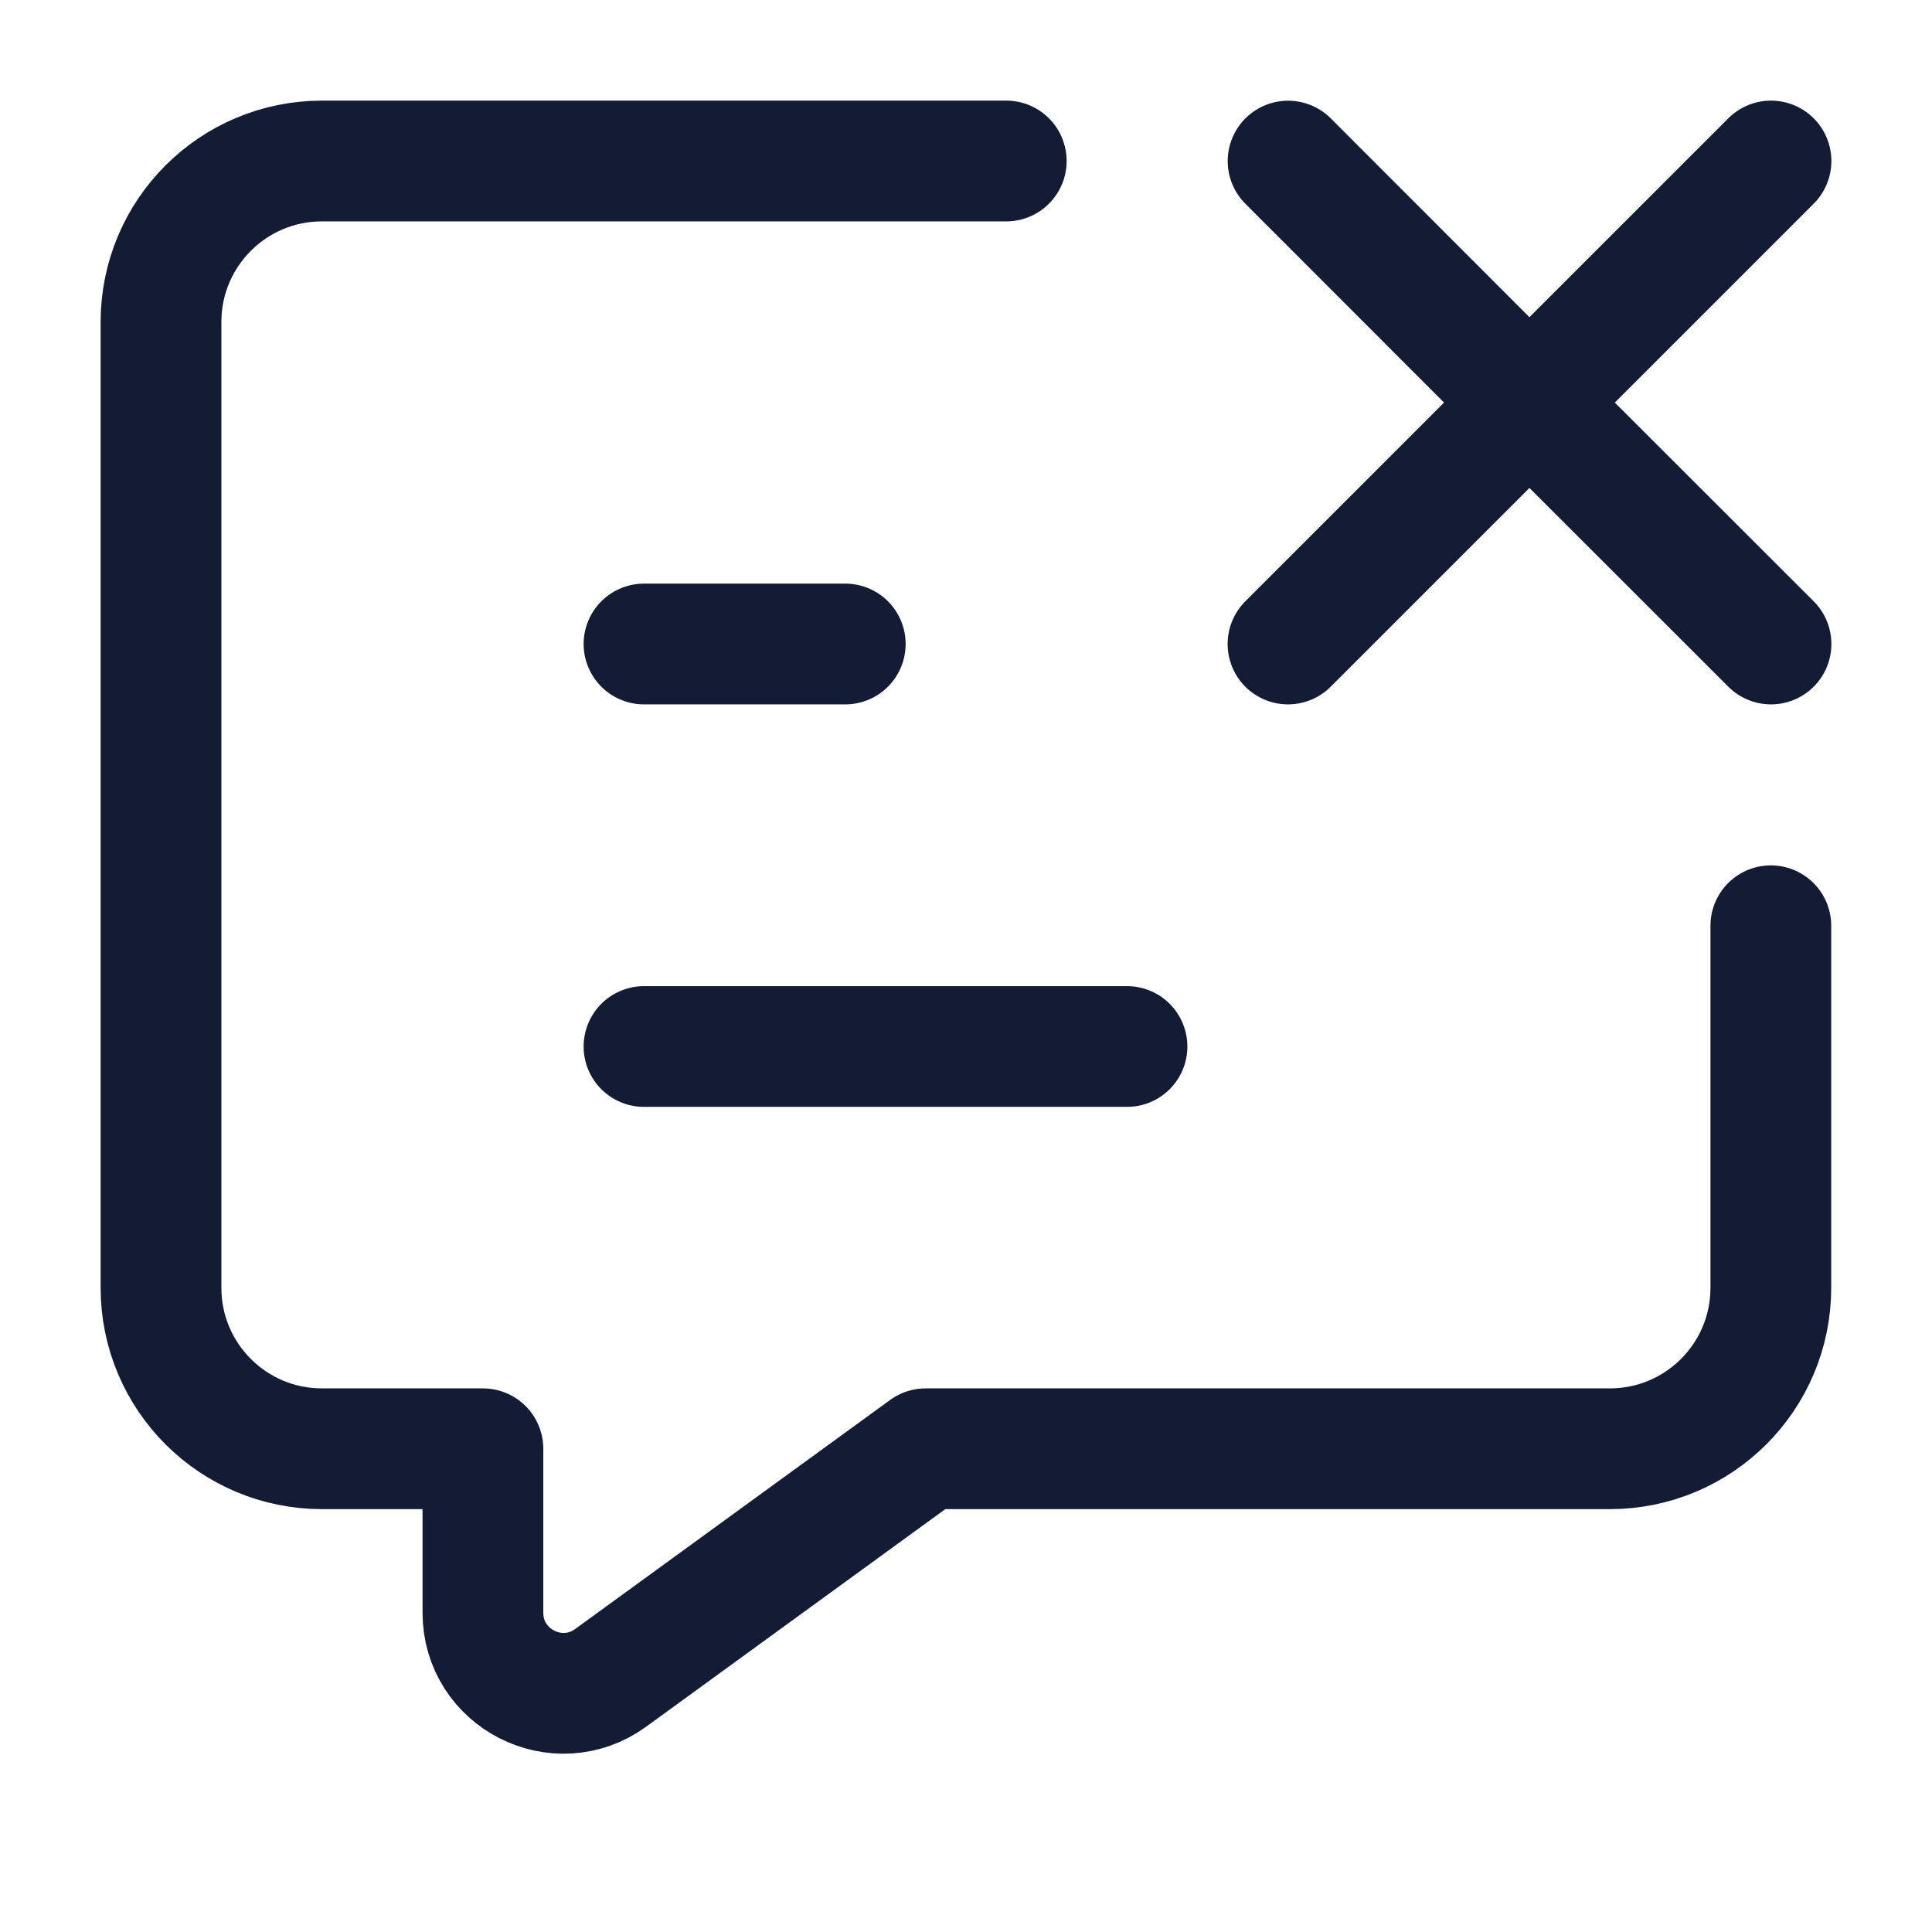
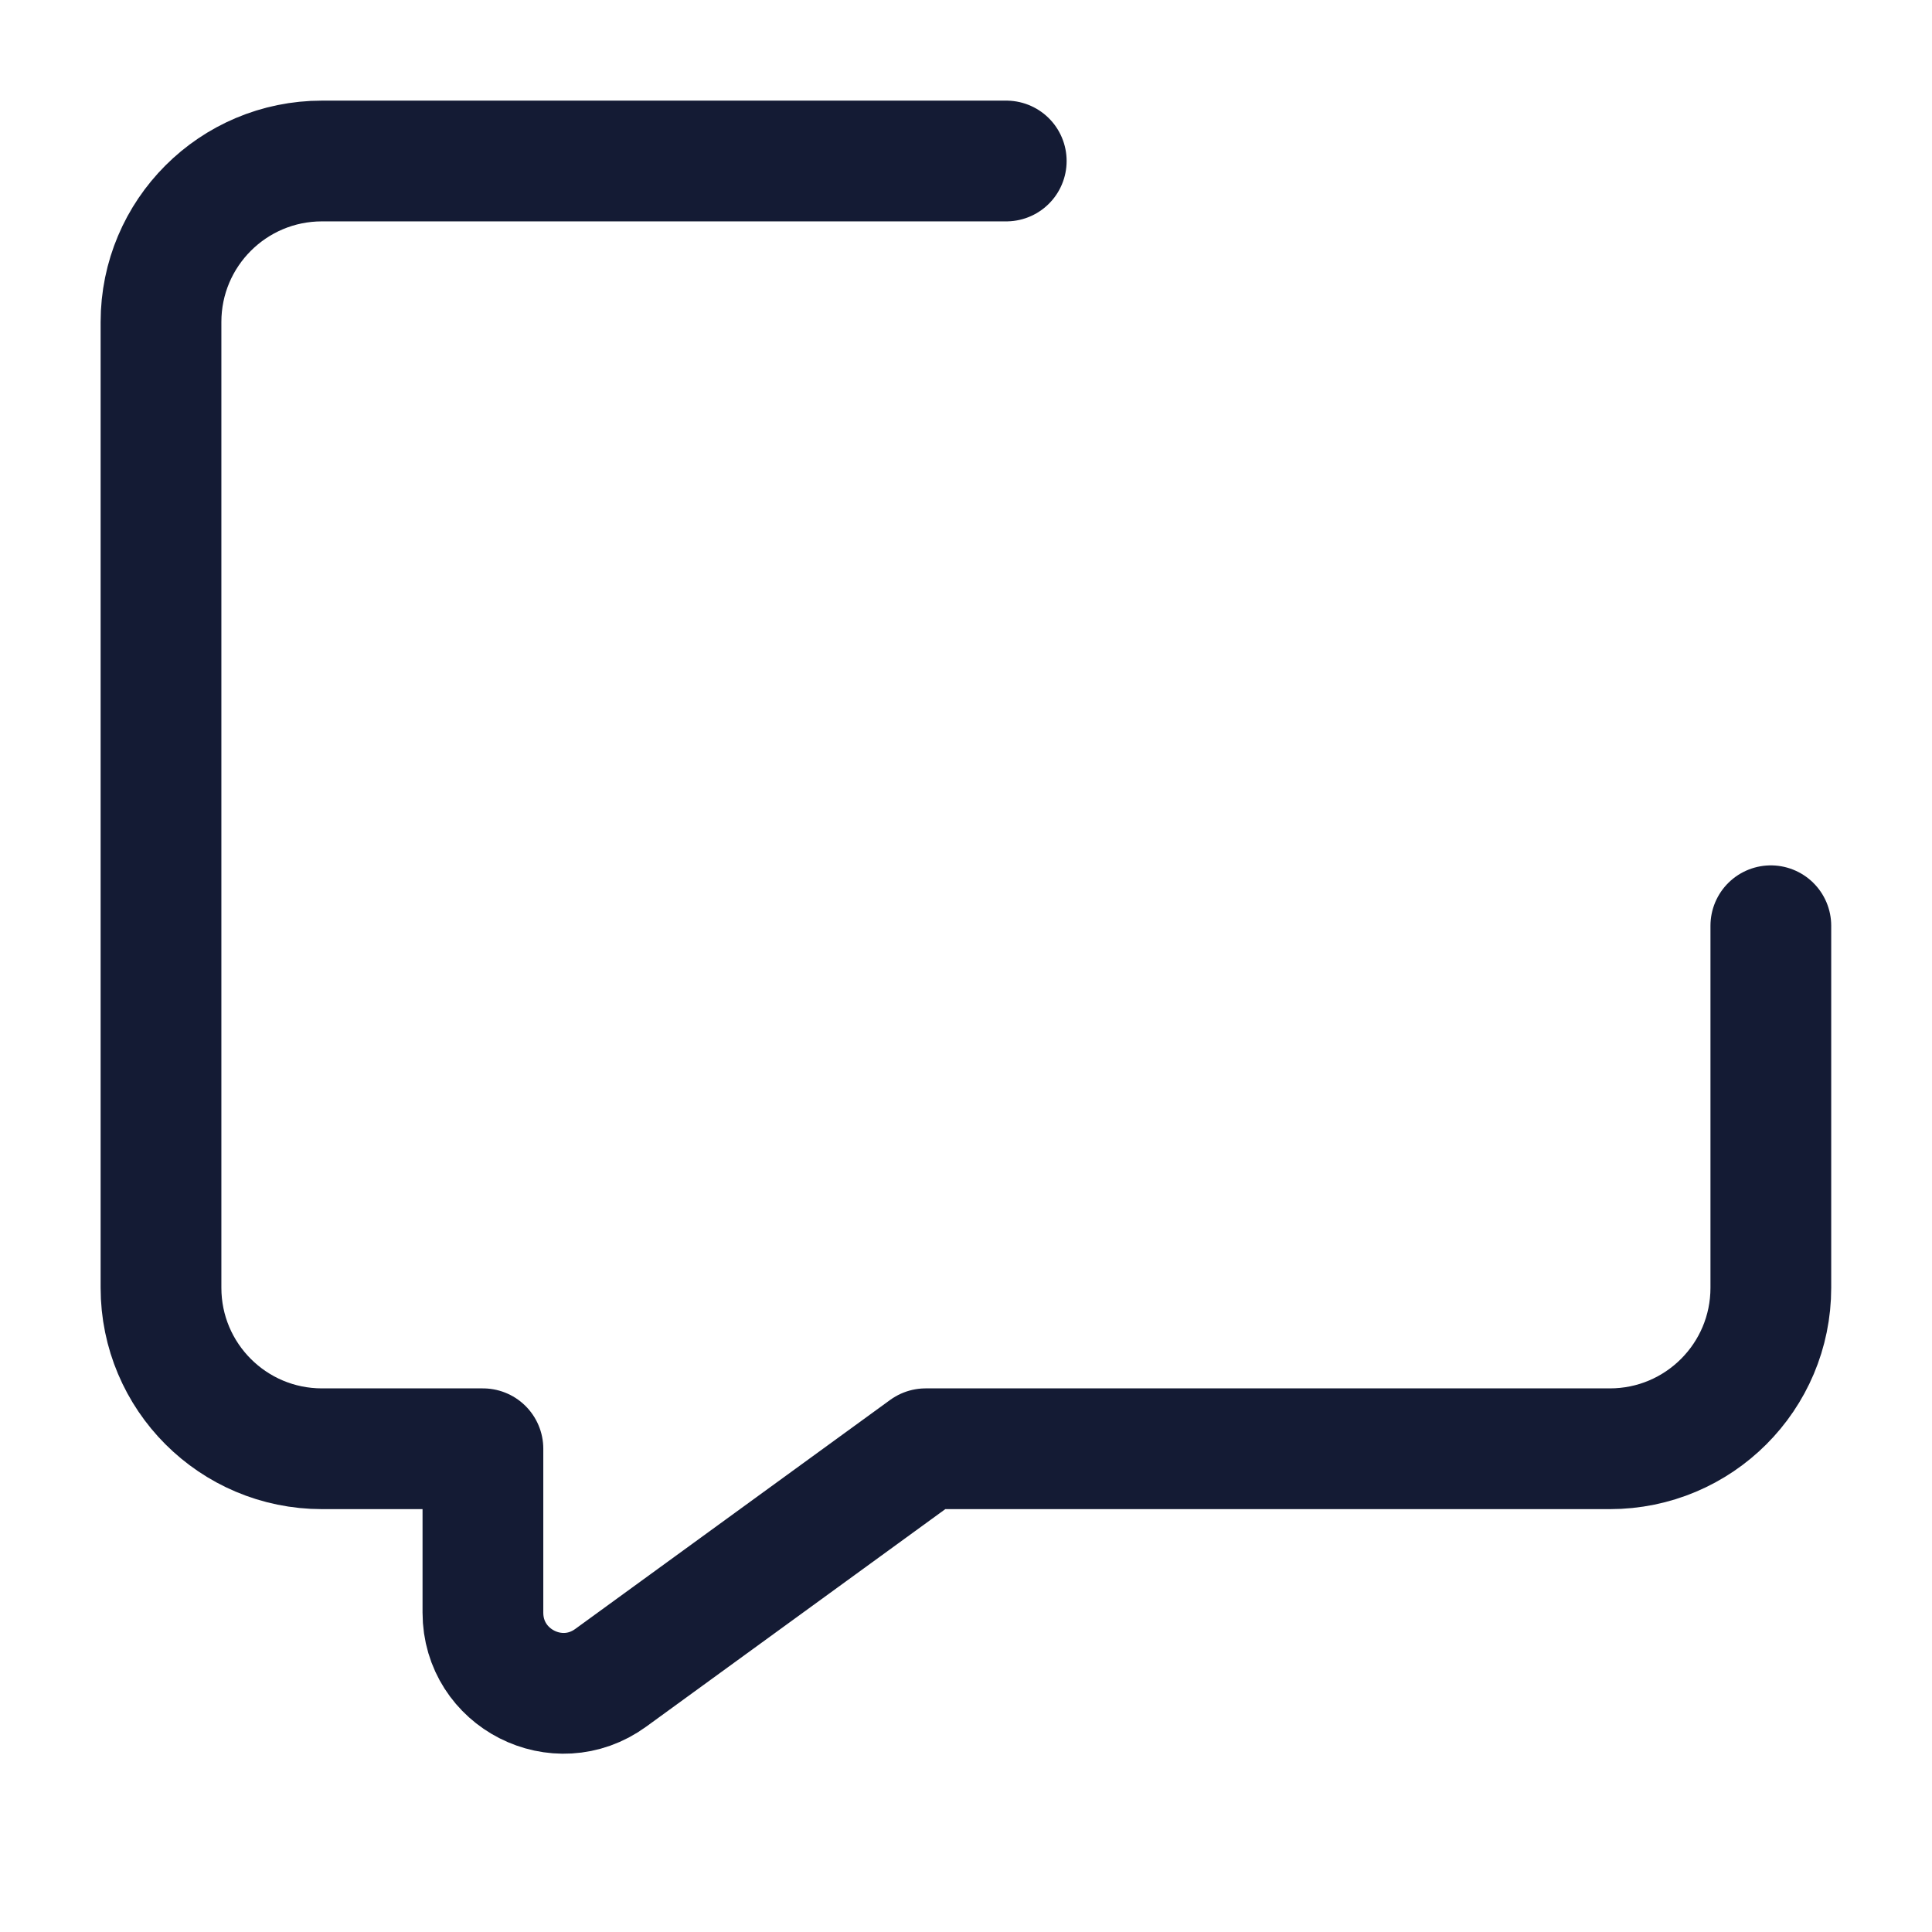
<svg xmlns="http://www.w3.org/2000/svg" width="24" height="24" viewBox="0 0 24 24" fill="none">
  <path d="M21.998 11.5V15.997C21.998 17.102 21.103 17.997 19.998 17.997H11.499L7.587 20.842C6.926 21.323 5.999 20.851 5.999 20.033V17.997H4C2.895 17.997 2 17.102 2 15.997V4C2 2.895 2.895 2 4 2H12.5" stroke="#141B34" stroke-width="1.5" stroke-linecap="round" stroke-linejoin="round" />
-   <path d="M16.001 2.001L18.999 5.001M18.999 5.001L22 8M18.999 5.001L22 2M18.999 5.001L16 8" stroke="#141B34" stroke-width="1.5" stroke-linecap="round" stroke-linejoin="round" />
-   <path d="M8 13H14M8 8H10.5" stroke="#141B34" stroke-width="1.5" stroke-linecap="round" stroke-linejoin="round" />
</svg>